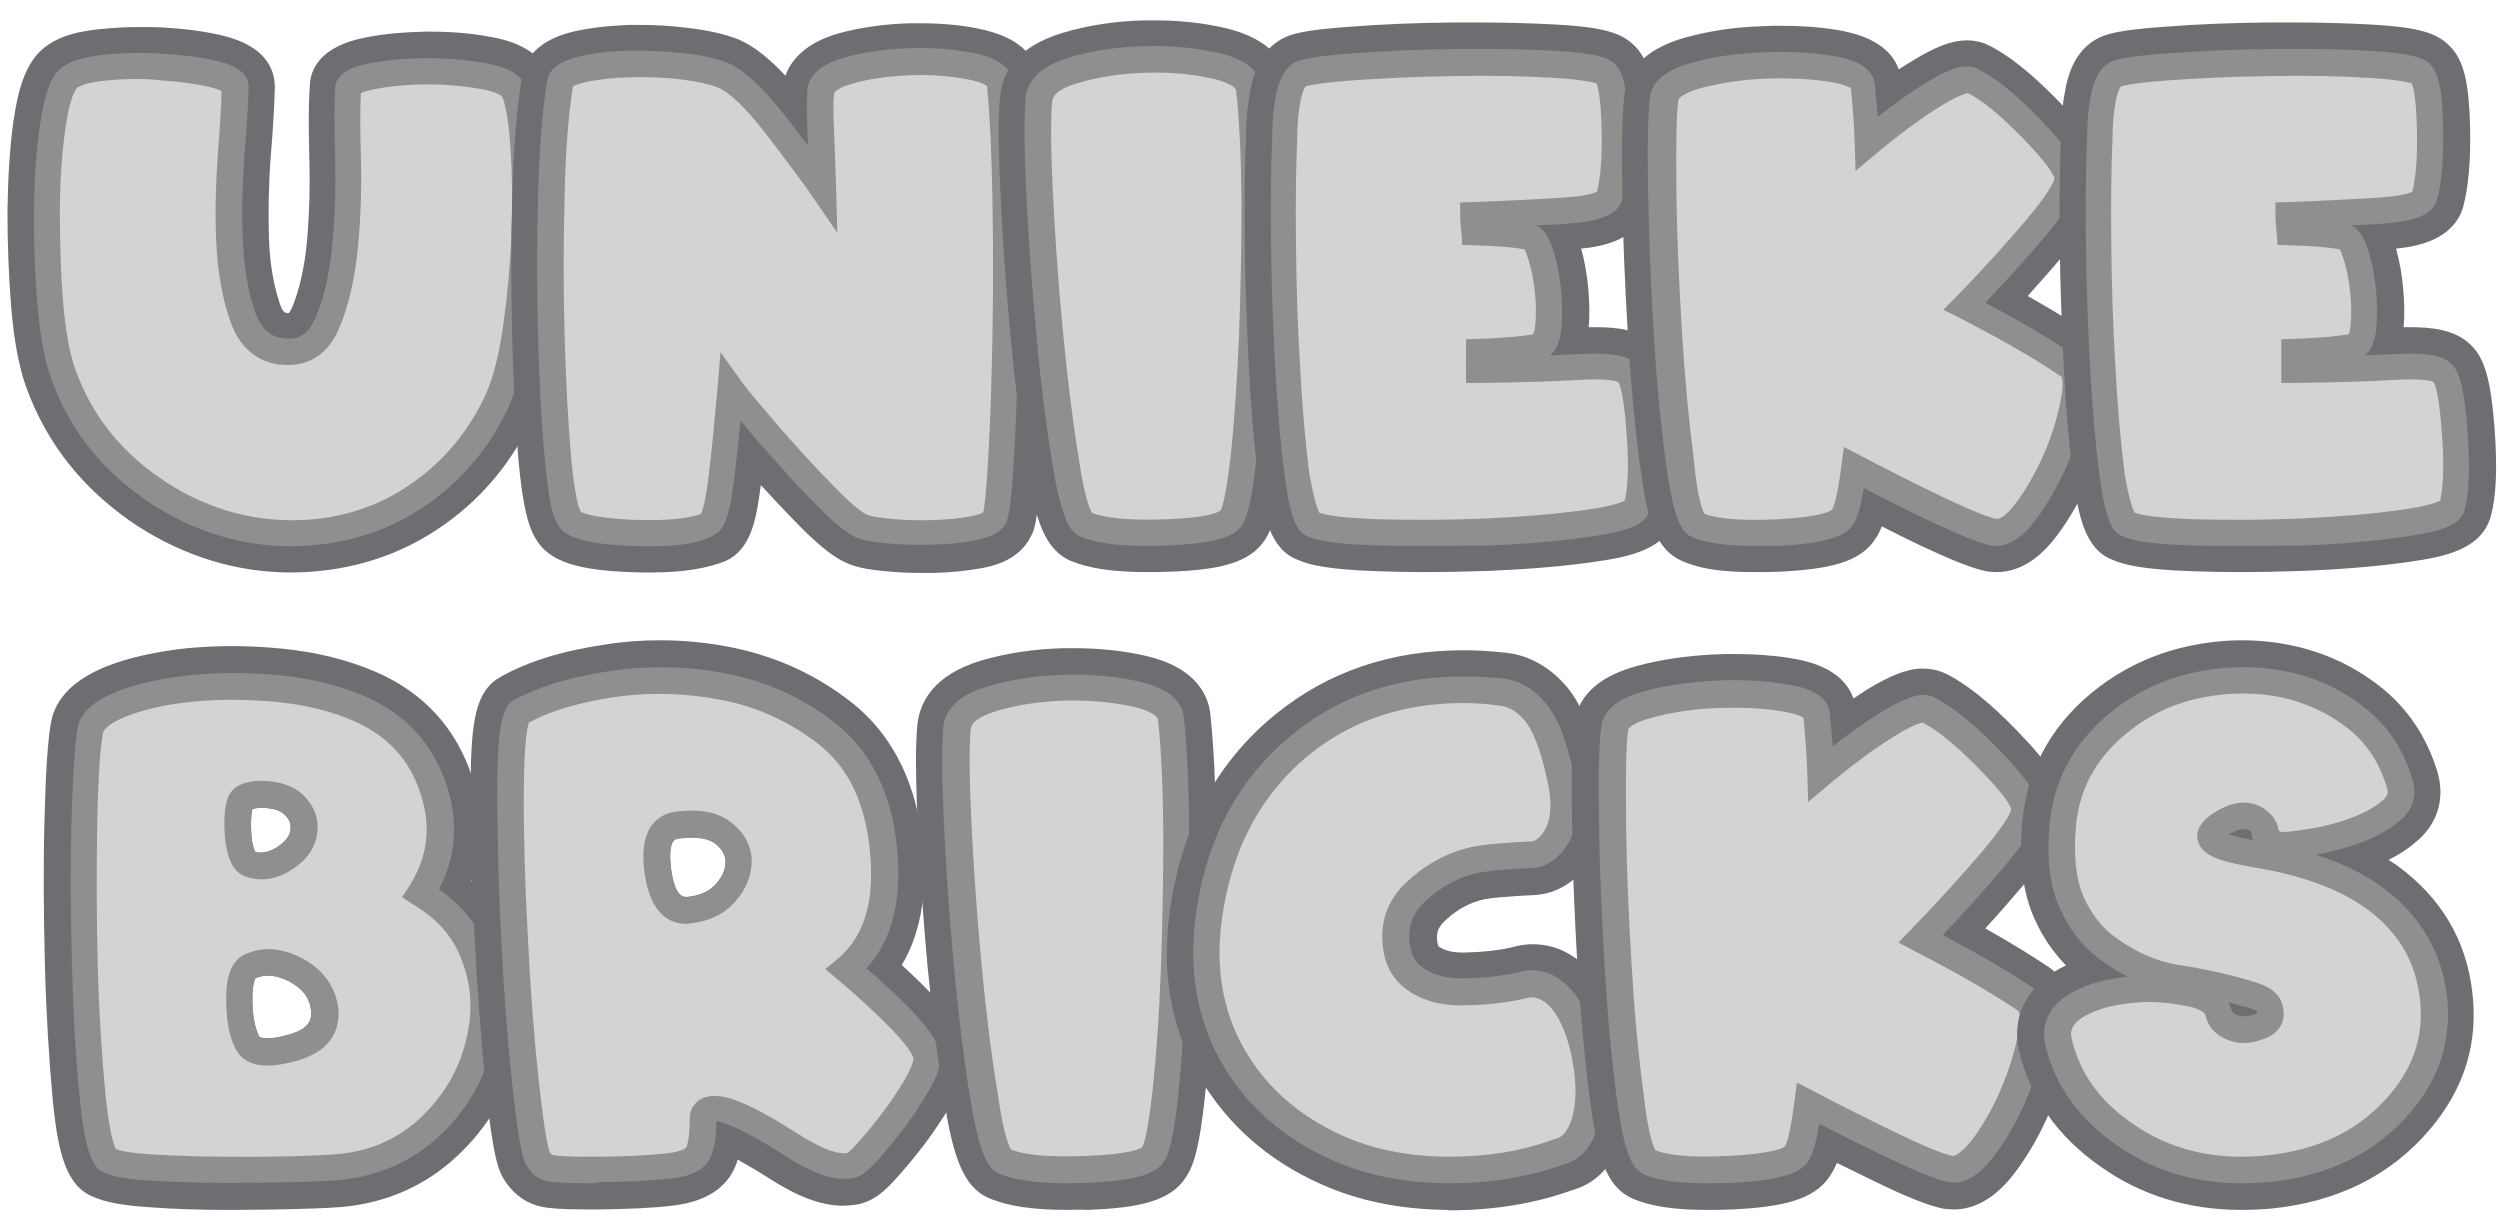
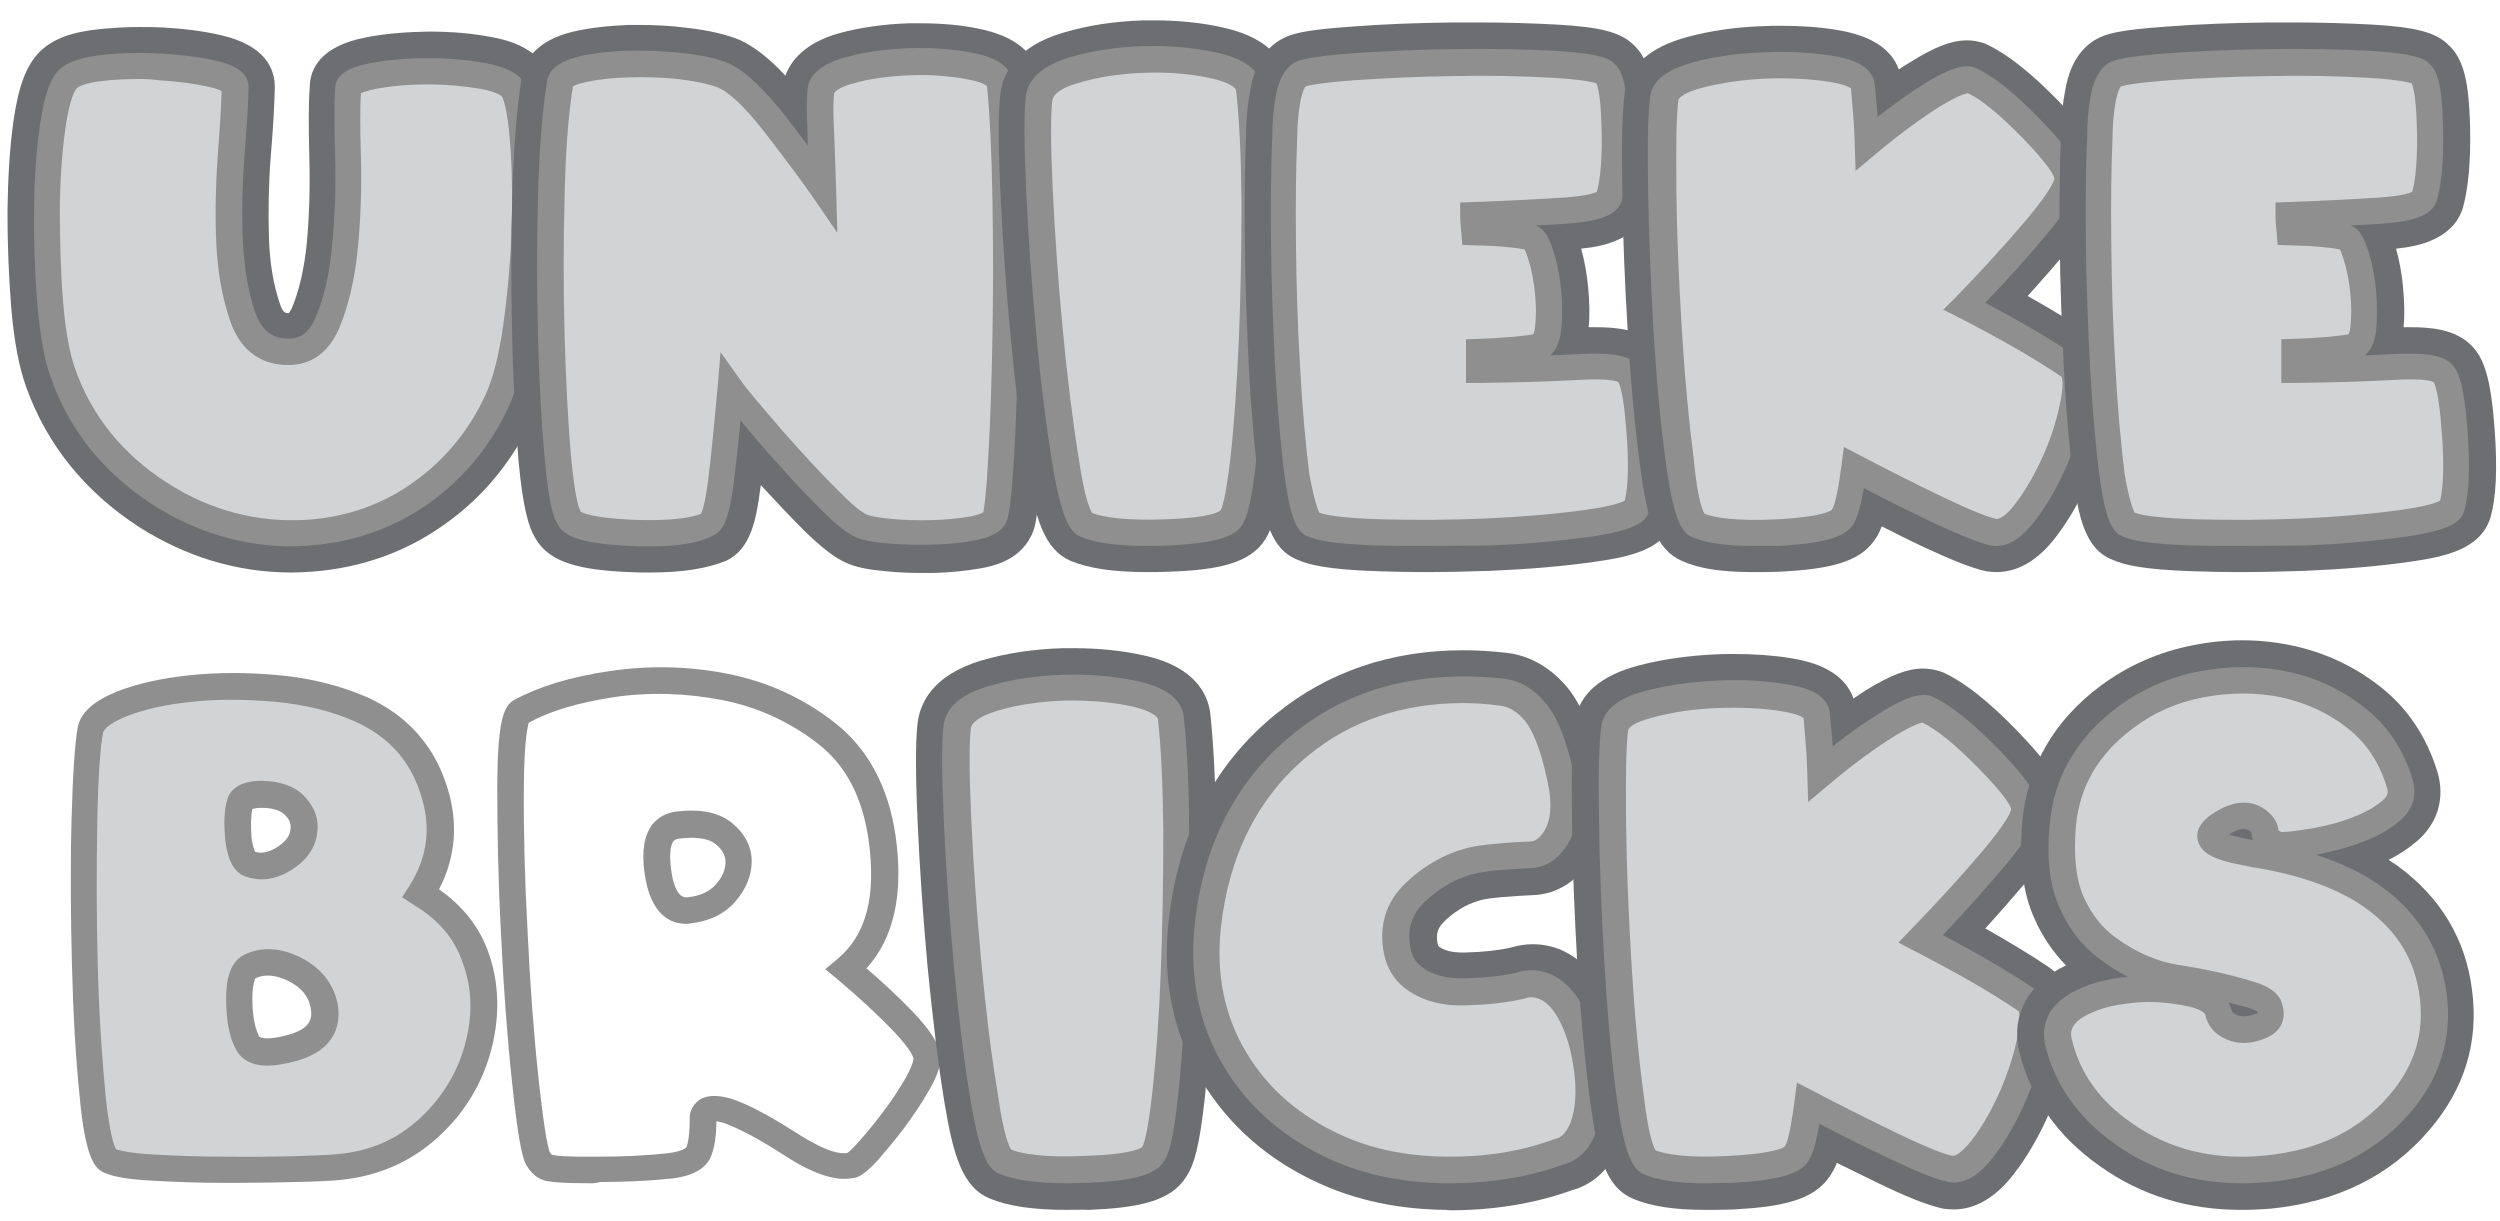
<svg xmlns="http://www.w3.org/2000/svg" version="1.1" id="Layer_1" x="0px" y="0px" viewBox="0 0 601.3 293.6" style="enable-background:new 0 0 601.3 293.6;" xml:space="preserve">
  <style type="text/css">
	.st0{fill:#6D6E71;}
	.st1{fill:#D1D3D4;}
	.st2{fill:#8F8F8F;}
</style>
  <g>
    <g>
      <path class="st0" d="M70.1,137.7c-13.1,0-25.5-3.8-36.9-11.1C20.4,118.2,11.3,107,6.3,93.1c-1.7-4.7-2.9-10.9-3.6-19.1    c-0.6-7.5-0.9-15.3-0.9-23c0.1-7.8,0.5-15.1,1.4-21.6c1.2-8.6,3.1-13.7,6.4-17c3.2-3.1,7.6-4.7,14.4-5.4c3.1-0.3,6.3-0.5,9.6-0.5    c1.8,0,3.6,0,5.5,0.1c5.2,0.3,10,0.9,14.2,1.9C63.9,11,66.1,16.6,66.1,21c-0.1,4.3-0.4,9.7-1,16.9c-0.5,6.5-0.6,13.1-0.4,19.6    c0.2,5.9,1.1,11.1,2.6,15.5c0.7,2.2,1.3,2.2,1.7,2.3c0.2,0,0.3,0,0.5,0c0.1-0.2,0.4-0.6,0.7-1.2c1.8-4.3,3-9.6,3.6-15.7    c0.6-6.7,0.8-13.6,0.6-20.4c-0.2-7.6-0.2-13.2,0.1-17C74.5,16.7,77,11.1,88,9c4.5-0.9,9.5-1.3,14.8-1.4l0.5,0    c5.2,0,10.2,0.4,14.8,1.3c2.8,0.5,11.3,2.1,14.4,9.5c1.5,3.8,2.4,9,2.9,16.6c0.4,6.7,0.5,14.1,0.2,22c-0.3,7.9-1,15.7-2.1,23.3    c-1.2,8.2-2.9,14.7-5.2,19.8c-4.8,10.5-11.9,19.3-21.2,25.9c-9.3,6.7-20.1,10.6-32.1,11.5C73.4,137.6,71.7,137.7,70.1,137.7z" />
      <path class="st1" d="M83.8,21.4c0-1.3,2-2.4,6-3.1c3.9-0.8,8.3-1.2,13.1-1.2s9.3,0.4,13.5,1.1c4.2,0.8,6.7,2.1,7.4,3.8    c1,2.6,1.8,7.1,2.2,13.6s0.5,13.5,0.2,21s-0.9,15-2,22.3c-1.1,7.3-2.5,13-4.5,17.3c-4.1,9.1-10.2,16.4-18.1,22.1s-17,9-27.3,9.7    c-12.9,0.9-24.9-2.3-36-9.5s-18.8-16.8-23.1-28.7c-1.4-3.9-2.4-9.5-3.1-16.8c-0.6-7.3-0.9-14.7-0.8-22.1s0.5-14.3,1.3-20.4    s2.1-10,3.7-11.6c1.4-1.3,4.3-2.2,8.6-2.7c4.4-0.4,8.9-0.5,13.6-0.3s8.9,0.8,12.5,1.7c3.7,0.9,5.5,2,5.5,3.3    c-0.1,3.8-0.4,9.2-1,16.1C55.1,44,55,50.9,55.3,57.7c0.3,6.9,1.3,12.9,3.1,18.2c1.8,5.2,5,8.1,9.6,8.6c5,0.6,8.6-1.7,10.8-6.9    c2.2-5.2,3.6-11.4,4.3-18.5s0.9-14.4,0.7-21.6S83.5,24.9,83.8,21.4z" />
      <path class="st2" d="M70.2,131.4c-11.9,0-23.2-3.4-33.6-10.1c-11.7-7.6-19.9-17.8-24.3-30.3C10.7,86.8,9.7,81,9,73.4    C8.4,66,8.1,58.5,8.2,51c0-7.6,0.5-14.6,1.4-20.8c1-7,2.4-11.3,4.6-13.4c2-1.9,5.3-3,10.5-3.6c4.5-0.5,9.3-0.6,14.1-0.3    c4.9,0.3,9.3,0.8,13.1,1.7c2.2,0.5,7.9,1.9,7.9,6.3c-0.1,4-0.4,9.4-1,16.4c-0.5,6.8-0.7,13.6-0.4,20.3c0.3,6.5,1.2,12.3,2.9,17.3    c1.8,5.3,4.9,6.3,7,6.5c3.7,0.4,5.9-1.1,7.6-5c2.1-4.9,3.4-10.8,4-17.6c0.7-7,0.9-14.1,0.7-21.2c-0.2-7.4-0.2-12.7,0-16.4    c0.2-4.4,6.2-5.6,8.5-6c4.1-0.8,8.7-1.2,13.7-1.2c5,0,9.7,0.4,14.1,1.2c5.4,1,8.6,2.9,9.7,5.7c1.2,3,2,7.7,2.4,14.6    c0.4,6.5,0.5,13.7,0.2,21.3c-0.3,7.7-1,15.3-2,22.6c-1.1,7.5-2.7,13.6-4.7,18.1c-4.3,9.5-10.8,17.4-19.1,23.4    c-8.4,6-18.1,9.5-28.9,10.3C73.1,131.3,71.6,131.4,70.2,131.4z M33.6,19c-2.9,0-5.6,0.1-8.3,0.4c-5.2,0.5-6.6,1.6-6.8,1.8    c-0.4,0.4-1.7,2.2-2.8,9.8c-0.8,6-1.3,12.7-1.3,20c0,7.3,0.2,14.7,0.8,21.9c0.6,7,1.6,12.3,2.9,15.9c4,11.3,11.4,20.4,21.9,27.2    c10.5,6.8,22,9.8,34.1,9c9.6-0.7,18.2-3.8,25.6-9.2c7.5-5.4,13.2-12.4,17.1-20.9c1.8-3.9,3.2-9.5,4.2-16.4c1-7.1,1.7-14.5,2-21.9    c0.3-7.4,0.2-14.4-0.2-20.7c-0.5-7.6-1.3-11-2-12.6c0,0,0,0,0,0c0,0-0.7-1.1-5.1-1.9c-4-0.7-8.3-1.1-12.9-1.1    c-4.6,0-8.8,0.4-12.5,1.1c-2,0.4-3,0.8-3.5,1c-0.2,3.4-0.2,8.4,0,15c0.2,7.3,0,14.7-0.7,22c-0.7,7.4-2.2,14-4.5,19.5    c-3.5,8.2-9.6,9.3-14.1,8.8c-4-0.4-9.5-2.6-12.2-10.7c-1.9-5.5-3-11.9-3.3-19c-0.3-7-0.1-14,0.4-21c0.5-6.3,0.8-11.4,0.9-15.1    c-0.4-0.2-1.3-0.6-3-1c-3.5-0.8-7.5-1.3-12-1.6C36.8,19.1,35.2,19,33.6,19z" />
    </g>
    <g>
      <path class="st0" d="M156.4,137.7c-1.6,0-3.4,0-5.2-0.1c-11.2-0.5-19-2.1-22.4-8.1c-1.7-2.8-3-7.2-4.1-18.8    C124,102,123.4,92,123.2,81c-0.3-11-0.3-22.4,0-33.7c0.3-11.6,1.1-21.2,2.3-28.7c0.5-3.7,3.1-8.8,12.4-11    c3.9-0.9,8.3-1.4,13.2-1.6c0.9,0,1.9,0,2.8,0c3.8,0,7.6,0.2,11.4,0.7c5.3,0.6,9.4,1.6,12.6,2.9c3.5,1.6,7.1,4.4,11,8.6    c1.3-3.6,4.7-7.9,12.9-10.2c5.1-1.4,10.8-2.2,16.8-2.4c1,0,1.9,0,2.9,0c4.9,0,9.6,0.4,13.9,1.3c8.8,1.8,13.7,5.8,14.6,12.1    c0.8,7.8,1.3,17.4,1.5,28.9c0.2,11.3,0.2,22.6,0,33.6c-0.2,11-0.5,20.9-1,29.3c-0.8,13-1.4,15.6-2.2,17.5l-0.2,0.4l-0.2,0.4    c-3,6-9.8,7.2-12.1,7.6c-3.4,0.6-7.2,1-11.2,1.1c-1,0-1.9,0-2.9,0c-2.9,0-5.7-0.1-8.5-0.4c-4.6-0.4-7.5-1-9.8-2.1    c-2.7-1.2-5.8-3.6-10-7.7c-3.3-3.3-6.7-6.9-10.2-10.7c-0.1-0.1-0.1-0.2-0.2-0.2c0,0.2-0.1,0.4-0.1,0.6c-1,7.7-2.3,14.8-8.3,17.6    C170.1,136.7,164.4,137.7,156.4,137.7z" />
      <path class="st1" d="M239.3,124.6c-0.6,1.2-2.4,2-5.3,2.6c-3,0.5-6.2,0.9-9.8,1c-3.6,0.1-7,0-10.3-0.3c-3.3-0.3-5.5-0.7-6.7-1.3    c-1.7-0.7-4.1-2.7-7.3-5.9c-3.2-3.2-6.5-6.6-9.8-10.3c-3.3-3.7-6.4-7.2-9.2-10.5c-2.8-3.3-4.5-5.5-5.2-6.5    c-0.7,8.8-1.5,16.3-2.3,22.5c-0.8,6.3-1.8,9.7-3,10.3c-3.6,1.7-9.9,2.3-18.8,1.9c-8.9-0.4-13.8-1.6-14.7-3.5    c-1.1-1.5-2-6.4-2.8-14.8c-0.8-8.4-1.3-18.1-1.5-29c-0.3-10.9-0.3-22,0-33.2c0.3-11.2,1-20.4,2.1-27.5c0.2-1.4,1.9-2.5,5.2-3.3    s7-1.2,11.3-1.3c4.3-0.1,8.5,0.1,12.8,0.6c4.3,0.5,7.6,1.2,9.9,2.2c3.4,1.5,7.6,5.6,12.7,12.2s8.8,11.6,11.1,15    c-0.1-5.3-0.3-9.9-0.5-14s-0.2-7,0-9c0.1-2.4,2.4-4.2,6.8-5.4s9.3-1.9,14.6-2.1c5.3-0.2,10.2,0.2,14.6,1.1c4.5,0.9,6.8,2.2,7,4.1    c0.7,7.2,1.2,16.5,1.4,27.7s0.2,22.4,0,33.3s-0.5,20.6-1,28.9C240.3,118.3,239.8,123.2,239.3,124.6z" />
      <path class="st2" d="M156.4,131.4c-1.5,0-3.2,0-4.9-0.1c-10.5-0.5-15.6-1.9-17.3-5.1c-1.1-1.6-2.2-4.9-3.2-16.2    c-0.8-8.4-1.3-18.3-1.6-29.2c-0.3-10.9-0.3-22.2,0-33.4c0.3-11.3,1-20.7,2.2-27.9c0.6-4.2,5.9-5.4,7.6-5.9    c3.5-0.8,7.5-1.3,11.9-1.4c4.4-0.1,8.9,0.1,13.3,0.6c4.7,0.5,8.2,1.3,10.8,2.4c4,1.8,8.5,6.1,14,13.1c1.9,2.5,3.6,4.7,5.1,6.7    c0-1.3-0.1-2.5-0.1-3.7c-0.2-4.3-0.2-7.3,0-9.4c0.1-3.7,3.2-6.5,9.1-8.1c4.6-1.3,9.8-2,15.3-2.2c5.5-0.2,10.7,0.2,15.3,1.1    c2.2,0.4,8.9,1.8,9.6,6.7c0.8,7.4,1.2,16.8,1.4,28.1c0.2,11.2,0.2,22.5,0,33.4c-0.2,10.9-0.5,20.7-1,29    c-0.7,11.5-1.3,14.3-1.8,15.5l-0.1,0.3c-1.4,2.8-5,3.8-7.6,4.3c-3.1,0.6-6.5,0.9-10.3,1c-3.7,0.1-7.2,0-10.6-0.3    c-3.7-0.3-6.2-0.8-7.7-1.5c-2-0.9-4.7-3-8.2-6.5c-3.2-3.2-6.6-6.7-9.9-10.5c-3.4-3.7-6.5-7.3-9.2-10.6c-0.1-0.2-0.3-0.3-0.4-0.5    c-0.5,5.6-1.1,10.5-1.6,14.9c-1.2,9.3-2.7,11.7-4.8,12.7C168.4,130.6,163.3,131.4,156.4,131.4z M139.6,123c0.4,0.3,2.5,1.5,12.1,2    c9.7,0.4,14.5-0.5,16.9-1.4c0.3-0.6,1-2.5,1.7-8c0.8-6.2,1.5-13.7,2.3-22.4l0.7-8.5l5,7c0.5,0.7,1.7,2.3,5.1,6.3    c2.7,3.2,5.8,6.8,9.1,10.4c3.3,3.7,6.6,7.1,9.7,10.2c3.8,3.8,5.6,4.9,6.4,5.2c0.4,0.2,1.7,0.6,5.7,1c3.1,0.3,6.5,0.4,9.9,0.3    c3.4-0.1,6.5-0.4,9.3-0.9c1.9-0.4,2.8-0.8,3-1c0.2-0.9,0.7-3.9,1.2-13.3c0.5-8.3,0.8-17.9,1-28.8c0.2-10.8,0.2-22,0-33.2    c-0.2-11-0.6-20.1-1.3-27.2c-0.3-0.2-1.3-1-4.6-1.6c-4.2-0.8-8.9-1.2-13.9-1c-5,0.2-9.7,0.8-13.8,2c-3.3,0.9-4.5,2-4.5,2.5    c-0.2,1.9-0.2,4.8,0,8.7c0.2,4.1,0.3,8.7,0.5,14l0.3,10.7l-6.1-8.9c-2.3-3.3-6-8.3-11-14.8c-5.9-7.7-9.5-10.3-11.5-11.2    c-2-0.8-5-1.5-9-2c-4.1-0.5-8.3-0.6-12.4-0.5c-4,0.1-7.6,0.5-10.7,1.2c-1.8,0.4-2.6,0.8-2.9,1c-1.1,6.9-1.8,15.9-2,26.7    c-0.3,11.1-0.3,22.2,0,33c0.3,10.8,0.8,20.5,1.5,28.8c1,10.9,2,13,2.2,13.3L139.6,123z M139.7,123l0.1,0.2    C139.7,123.1,139.7,123.1,139.7,123z M139.6,122.9L139.6,122.9L139.6,122.9z M137.9,20.5C137.9,20.5,137.9,20.5,137.9,20.5    C137.9,20.5,137.9,20.5,137.9,20.5z" />
    </g>
    <g>
      <path class="st0" d="M275.9,137.6c-8.2,0-14-0.9-18.4-2.7c-6.2-2.7-8.5-9.9-10.5-22.4c-1.6-9.6-2.9-20.4-4-32.3    c-1.1-11.8-1.9-23.3-2.4-34.3c-0.7-15.3-0.3-20.6,0-23.3c0.6-4.8,3.6-11.3,15-14.7c6-1.8,12.5-2.8,19.5-3c0.9,0,1.7,0,2.6,0    c6,0,11.6,0.6,16.8,1.8c11.7,2.7,14.9,8.9,15.4,13.6c0.8,7.4,1.3,16.9,1.4,28.3c0.1,11.2-0.1,22.3-0.6,33.2    c-0.4,10.9-1.1,20.7-2,29.2c-1.3,11.7-2.6,15.9-4.3,18.6c-3.6,5.9-11.5,7.5-23,7.9C279.3,137.6,277.5,137.6,275.9,137.6z" />
      <path class="st1" d="M296.2,124.6c-1,2-6.2,3.1-15.4,3.5c-9.2,0.4-15.8-0.3-19.6-1.9c-1.7-0.7-3.3-5.8-4.9-15.2    c-1.5-9.4-2.8-19.9-3.9-31.7s-1.9-23-2.4-33.8s-0.5-18.1-0.1-21.7c0.3-3,3.1-5.3,8.3-6.8s10.9-2.4,17-2.6s11.8,0.3,17,1.5    s7.9,3,8.2,5.5c0.8,7.1,1.2,16.2,1.3,27.2s-0.1,22-0.6,32.8c-0.4,10.8-1.1,20.3-2,28.6S297.2,123.1,296.2,124.6z" />
      <path class="st2" d="M275.9,131.3c-7.2,0-12.4-0.7-16-2.2c-2.6-1.1-4.6-4.4-6.8-17.6c-1.5-9.4-2.9-20.1-3.9-31.9    c-1.1-11.7-1.9-23.1-2.4-34c-0.5-11.1-0.5-18.4-0.1-22.3c0.5-4.3,4-7.5,10.5-9.5c5.4-1.6,11.4-2.5,17.9-2.7    c6.4-0.2,12.4,0.4,17.8,1.6c6.6,1.5,10.1,4.3,10.6,8.2c0.8,7.2,1.2,16.4,1.3,27.6c0.1,11.1-0.1,22.1-0.6,32.9    c-0.4,10.8-1.1,20.5-2,28.8c-1.2,11.2-2.4,14.4-3.4,16c-1.8,3.1-7.1,4.5-18,5C279.1,131.3,277.4,131.3,275.9,131.3z M262.7,123.4    c2.4,0.9,7.5,1.9,17.9,1.5c10.8-0.4,12.7-1.9,12.9-2.1l0.1-0.1l0,0c0.2-0.3,1.2-2.4,2.4-13.1c0.9-8.2,1.5-17.7,2-28.4    c0.4-10.7,0.6-21.6,0.6-32.6c-0.1-10.9-0.5-20-1.3-26.9c-0.1-0.5-1.3-1.8-5.7-2.8c-4.9-1.1-10.3-1.6-16.2-1.4    c-5.9,0.2-11.3,1-16.2,2.5c-2.2,0.6-5.8,2-6.1,4.2c-0.4,3.5-0.4,10.6,0.1,21.2c0.5,10.7,1.3,22.1,2.4,33.7    c1.1,11.6,2.4,22.2,3.9,31.4C260.9,120.2,262.3,122.8,262.7,123.4z M293.6,122.7L293.6,122.7L293.6,122.7z" />
    </g>
    <g>
      <path class="st0" d="M342,137.6c-3.5,0-7-0.1-10.4-0.2c-12.5-0.4-16.9-1.6-19.6-2.8c-6.6-2.6-8.1-10.7-9.3-19.4    c-1-7.6-1.8-16.5-2.3-26.5c-0.5-10-0.9-20.3-1-30.6c-0.1-10.3,0-18.8,0.3-25.4c0-4.1,0.4-7.9,1.1-11.4c0.4-2.1,1.7-8.5,7.1-11.7    c2.5-1.5,5.8-2.4,17.2-3.2c7.6-0.6,15.9-0.9,24.6-1c2,0,4,0,5.9,0c6.6,0,12.9,0.2,18.7,0.5c10.5,0.6,15.3,1.8,18.4,4.7    c4.2,3.7,5.1,10,5.4,19.6c0.2,8.5-0.4,14.9-1.7,19.7c-2.3,7.6-10.7,9.4-16.1,9.9c0.8,2.9,1.4,6.1,1.7,9.5c0.3,3.3,0.4,6.5,0.1,9.4    c0.5,0,1.1,0,1.6,0c5,0,10.6,0.5,14.4,4.1c3.5,3.2,5,8.5,5.9,20.3c0.7,9.7,0.4,16.5-1,21.4c-2.4,7.6-10.8,9.4-19.3,10.6    c-7.5,1.1-16,1.8-25.3,2.2C352.7,137.5,347.2,137.6,342,137.6z" />
      <path class="st1" d="M355.9,89c8.6-0.1,16.4-0.3,23.3-0.7s11,0.1,12.2,1.4c1.3,1.1,2.3,5.8,2.9,14.1c0.6,8.3,0.4,14.3-0.7,18.1    c-0.5,1.6-4.4,2.9-11.6,3.9c-7.2,1-15.3,1.7-24.4,2.1c-9,0.4-17.6,0.4-25.9,0.2c-8.3-0.2-13.7-0.9-16.2-2    c-1.5-0.6-2.7-4.6-3.7-11.9c-1-7.4-1.7-16-2.3-25.8c-0.5-9.9-0.9-19.9-1-30.2s0-18.6,0.3-25.1c0-3.5,0.3-6.8,0.9-9.7    c0.6-2.9,1.5-4.8,2.7-5.5c1.2-0.7,5.6-1.4,13-1.9c7.4-0.5,15.4-0.9,24.1-1c8.6-0.1,16.6,0,23.9,0.4c7.3,0.4,11.5,1.2,12.6,2.3    c1.3,1.1,2.1,5.4,2.3,12.8c0.2,7.5-0.3,13.1-1.4,16.9c-0.5,1.8-4,2.9-10.4,3.3c-6.4,0.4-13.8,0.8-22.3,1.1c0,0.6,0,1.3,0.1,2.1    c0,0.8,0.1,1.5,0.1,2.1c5.6,0.1,10.1,0.5,13.6,1.3c0.8,0.2,1.7,1.7,2.5,4.4c0.8,2.7,1.4,5.6,1.7,8.8c0.3,3.2,0.3,6.1,0,8.8    c-0.3,2.7-1.2,4.2-2.6,4.4c-1,0.3-2.8,0.6-5.4,0.8c-2.6,0.2-5.4,0.4-8.6,0.5c0,0.6,0,1.4,0,2.2C355.9,87.7,355.9,88.4,355.9,89z" />
      <path class="st2" d="M342,131.3c-3.5,0-6.9,0-10.2-0.1c-11.7-0.3-15.5-1.4-17.3-2.2c-2.3-0.9-4.1-3.7-5.5-14.4    c-1-7.4-1.7-16.2-2.3-26.1c-0.5-9.9-0.9-20.1-1-30.3c-0.1-10.3,0-18.8,0.3-25.2c0-3.6,0.3-7.1,0.9-10.2c0.8-3.9,2.2-6.3,4.2-7.6    c1.3-0.8,3.9-1.6,14.4-2.4c7.5-0.5,15.6-0.9,24.2-1c8.7-0.1,16.8,0,24.1,0.4c9.9,0.6,13,1.6,14.5,3.1c1.8,1.6,3.1,4.8,3.3,15.1    c0.2,7.8-0.3,13.7-1.5,17.8c-1,3.4-5,5-13.2,5.6c-2.3,0.2-4.9,0.3-7.5,0.4c2.4,1,3.5,3.8,4.3,6.4c0.9,2.9,1.5,6,1.8,9.4    c0.3,3.4,0.3,6.6,0,9.5c-0.4,3.2-1.5,5-2.7,6c2.1-0.1,4.2-0.2,6.2-0.3c8.2-0.5,12.5,0.2,14.6,2.3c1.7,1.6,3.1,5,3.9,16.2    c0.6,8.8,0.4,15-0.8,19.2c-1,3.2-4.8,4.8-14.2,6.2c-7.3,1-15.6,1.8-24.7,2.1C352.5,131.2,347.2,131.3,342,131.3z M317.3,123.3    c1.6,0.6,5.4,1.3,14.6,1.6c8.2,0.2,16.8,0.2,25.7-0.2c8.9-0.4,16.9-1.1,24-2.1c6.4-0.9,8.5-1.8,9.2-2.2c0.8-3.4,1-8.9,0.4-16.4    c-0.7-10-1.8-11.9-2-12.1c-0.1-0.1-1.8-1-9.9-0.5c-7,0.4-14.8,0.6-23.5,0.7l-3.2,0V81.6l3.1-0.1c3.1-0.1,5.9-0.3,8.4-0.5    c3-0.3,4.2-0.5,4.7-0.6c0.1-0.3,0.3-0.8,0.4-1.7c0.3-2.5,0.3-5.2,0-8.1c-0.3-3-0.8-5.7-1.6-8.2c-0.4-1.3-0.7-2-0.9-2.4    c-3-0.6-7.2-0.9-12.2-1l-2.8-0.1l-0.2-2.8c-0.1-0.6-0.1-1.3-0.2-2.1c-0.1-0.9-0.1-1.6-0.1-2.3v-3l3-0.1c8.4-0.3,15.9-0.7,22.2-1.1    c5.4-0.4,7.2-1.1,7.7-1.4c0.9-3.4,1.3-8.7,1.1-15.5c-0.2-8.7-1.2-10.5-1.3-10.6c0.1,0.1-1.8-0.8-10.6-1.3    c-7.2-0.4-15.2-0.6-23.7-0.4c-8.5,0.1-16.5,0.5-23.9,1c-9.4,0.7-11.4,1.4-11.7,1.5v0c0,0-0.6,0.6-1.2,3.4    c-0.5,2.7-0.8,5.8-0.8,9.1c-0.3,6.5-0.4,14.9-0.3,25c0.1,10.2,0.4,20.3,1,30c0.5,9.7,1.3,18.3,2.2,25.6    C316.1,120.5,317,122.7,317.3,123.3z M317.5,123.5C317.5,123.5,317.5,123.5,317.5,123.5L317.5,123.5z M316.9,123.1    C316.9,123.1,316.9,123.1,316.9,123.1C316.9,123.1,316.9,123.1,316.9,123.1z" />
    </g>
    <g>
      <path class="st0" d="M421.7,137.6c-7.6,0-13-0.8-17.2-2.7c-6.3-2.8-8.3-9.8-10-22.7c-1.3-9.6-2.3-20.5-3-32.4    c-0.7-11.8-1.2-23.4-1.3-34.4c-0.2-11.6,0-19,0.6-23.2l0.1-0.3c1.1-6.3,6.1-10.6,14.9-13c5.6-1.5,11.7-2.4,18.1-2.6    c1.5-0.1,3-0.1,4.5-0.1c4.7,0,9.3,0.3,13.4,1c8.1,1.3,13.1,4.5,14.9,9.5c1-0.7,2-1.3,3-1.9c5.8-3.6,9.8-5.1,13.4-5.1    c1.5,0,3,0.3,4.4,0.8l0.4,0.2c4.9,2.3,10.6,6.8,17.3,13.7c8.3,8.5,11.3,13.5,11.2,18.5c0.1,4.7-2.6,9.6-9.5,17.8    c-2.8,3.3-5.9,6.8-9.2,10.5c5.9,3.3,10.9,6.4,15.1,9.2c5,3.6,6.6,9.5,5.1,17.9c-0.9,5.2-2.6,10.5-4.9,16    c-2.4,5.5-5.2,10.5-8.4,14.7c-4.3,5.7-9.2,8.6-14.4,8.6c-0.8,0-1.7-0.1-2.5-0.2c-3.6-0.8-8.3-2.7-15.6-6.1c-3.1-1.5-6.2-3-9.5-4.7    c-0.5,1.3-1,2.3-1.6,3.1c-3.7,5.7-11.5,7.2-22.8,7.8C425.9,137.6,423.7,137.6,421.7,137.6z" />
      <path class="st1" d="M497,42.9c0.1,1.9-2.3,5.8-7.2,11.7s-10.7,12.2-17.3,19c10.5,5.4,18.8,10.3,25.1,14.5c1.6,1.1,2,3.9,1.1,8.4    c-0.8,4.5-2.3,9.1-4.3,13.9c-2.1,4.8-4.5,9.1-7.3,12.7c-2.8,3.6-5.3,5.2-7.6,4.8c-2.5-0.5-6.9-2.3-13.3-5.4    c-6.3-3.1-13.1-6.4-20.2-10.2c-0.9,6.6-1.8,10.6-2.8,11.9c-1.1,2-6.3,3.2-15.5,3.7c-9.2,0.5-15.6-0.1-19.4-1.7    c-1.7-0.7-3.1-5.8-4.4-15.2s-2.2-20-3-31.8c-0.7-11.8-1.1-23.1-1.3-33.9s0-18.2,0.5-21.8c0.4-2.3,3.1-4.1,8-5.4    c4.9-1.3,10.3-2.1,16.1-2.3c5.8-0.2,11.1,0,16,0.8c4.8,0.8,7.4,2.1,7.6,4c0.2,2.1,0.4,4.2,0.6,6.5c0.2,2.2,0.3,4.7,0.4,7.5    c5.8-4.8,11-8.7,15.8-11.7c4.7-3,7.9-4.1,9.3-3.5c3.8,1.8,8.7,5.7,14.5,11.7C494.3,37,497.2,41,497,42.9z" />
      <path class="st2" d="M421.7,131.3c-6.6,0-11.4-0.7-14.7-2.1c-2.6-1.1-4.5-4.5-6.3-17.7c-1.3-9.5-2.3-20.2-3-32    c-0.7-11.8-1.1-23.2-1.3-34.1c-0.2-11.1,0-18.4,0.5-22.3c0.9-5.6,8-7.4,10.3-8.1c5.1-1.4,10.8-2.2,16.8-2.4c6-0.3,11.6,0,16.6,0.8    c2.6,0.4,9.6,1.6,10.3,6.7c0.2,2.2,0.4,4.4,0.6,6.6c0,0.4,0.1,0.9,0.1,1.4c4-3.1,7.8-5.8,11.3-8c6-3.7,9.6-4.8,12.2-3.8    c4.4,2,9.4,6,15.6,12.4c8.2,8.5,9.5,11.8,9.4,14.1c0.1,2.2-1,5.4-8,13.8c-4.2,5-9.1,10.5-14.6,16.2c8.8,4.7,16.1,9,21.7,12.8    c4,2.9,2.9,9.4,2.5,11.6c-0.9,4.7-2.4,9.6-4.5,14.6c-2.2,5-4.7,9.5-7.7,13.4c-3.5,4.6-7.1,6.7-10.7,6c-2.8-0.6-7.4-2.5-14.1-5.6    c-5.2-2.5-10.7-5.2-16.4-8.2c-1,5.7-1.9,7.7-2.6,8.8c-1.9,3-7.1,4.5-17.9,5.1C425.7,131.3,423.6,131.3,421.7,131.3z M410,123.6    c2.4,0.9,7.4,1.8,17.6,1.3c11-0.6,12.8-2.1,13-2.3c0.3-0.4,1.2-2.1,2.3-10.6l0.6-4.5l4,2.1c7.1,3.7,13.8,7.1,20.1,10.1    c7.6,3.6,11,4.8,12.6,5.1c0.7,0.1,2.3-0.7,4.5-3.6c2.6-3.4,4.9-7.5,6.9-12c2-4.6,3.3-9,4.1-13.3c0.8-4.3,0.1-5.3,0.1-5.3    c-6-4.1-14.3-8.9-24.6-14.2l-3.8-1.9l3-3c6.5-6.7,12.3-13.1,17.2-18.9c6.1-7.3,6.5-9.4,6.5-9.6l0-0.2l0,0    c-0.1-0.5-1.1-2.9-7.6-9.6c-5.4-5.5-9.8-9.2-13.2-10.8c-0.5,0.1-2.2,0.5-6.7,3.2c-4.6,2.9-9.8,6.7-15.4,11.4l-4.9,4.1l-0.2-6.4    c-0.1-2.7-0.2-5.2-0.4-7.4c-0.2-2.1-0.3-4.1-0.5-6c-0.3-0.3-1.5-1-5-1.6c-4.6-0.7-9.8-1-15.3-0.8c-5.5,0.2-10.7,1-15.5,2.2    c-4.5,1.2-5.6,2.5-5.7,2.9c-0.5,3.4-0.6,10.6-0.5,21.3c0.1,10.8,0.6,22.1,1.3,33.8c0.7,11.6,1.7,22.2,2.9,31.5    C408.3,120.3,409.6,123,410,123.6z M493.9,42.8L493.9,42.8C493.9,42.8,493.9,42.8,493.9,42.8z" />
    </g>
    <g>
      <path class="st0" d="M538,137.6c-3.5,0-7-0.1-10.4-0.2c-12.5-0.4-16.9-1.6-19.6-2.8c-6.6-2.6-8.1-10.7-9.3-19.4    c-1-7.6-1.8-16.5-2.3-26.5c-0.5-10-0.9-20.3-1-30.6c-0.1-10.3,0-18.8,0.3-25.4c0-4.1,0.4-7.9,1.1-11.4c0.4-2.1,1.7-8.5,7.1-11.7    c2.5-1.5,5.8-2.4,17.2-3.2c7.6-0.6,15.9-0.9,24.6-1c2,0,4,0,5.9,0c6.6,0,12.9,0.2,18.7,0.5c10.5,0.6,15.3,1.8,18.4,4.7    c4.2,3.7,5.1,10,5.4,19.6c0.2,8.5-0.4,14.9-1.7,19.7c-2.3,7.6-10.7,9.4-16.1,9.9c0.8,2.9,1.4,6.1,1.7,9.5c0.3,3.3,0.4,6.5,0.1,9.4    c0.5,0,1.1,0,1.6,0c5,0,10.6,0.5,14.4,4.1c3.5,3.2,5,8.5,5.9,20.3c0.7,9.7,0.4,16.5-1,21.4c-2.4,7.6-10.8,9.4-19.3,10.6    c-7.5,1.1-16,1.8-25.3,2.2C548.7,137.5,543.3,137.6,538,137.6z" />
      <path class="st1" d="M552,89c8.6-0.1,16.4-0.3,23.3-0.7c6.9-0.4,11,0.1,12.2,1.4c1.3,1.1,2.3,5.8,2.9,14.1s0.4,14.3-0.7,18.1    c-0.5,1.6-4.4,2.9-11.6,3.9c-7.2,1-15.3,1.7-24.4,2.1c-9,0.4-17.6,0.4-25.9,0.2c-8.3-0.2-13.7-0.9-16.2-2    c-1.5-0.6-2.7-4.6-3.7-11.9c-1-7.4-1.7-16-2.3-25.8c-0.5-9.9-0.9-19.9-1-30.2c-0.1-10.3,0-18.6,0.3-25.1c0-3.5,0.3-6.8,0.9-9.7    c0.6-2.9,1.5-4.8,2.7-5.5c1.2-0.7,5.6-1.4,13-1.9c7.4-0.5,15.4-0.9,24.1-1c8.6-0.1,16.6,0,23.9,0.4c7.3,0.4,11.5,1.2,12.6,2.3    c1.3,1.1,2.1,5.4,2.3,12.8s-0.3,13.1-1.4,16.9c-0.5,1.8-4,2.9-10.4,3.3c-6.4,0.4-13.8,0.8-22.3,1.1c0,0.6,0,1.3,0.1,2.1    c0,0.8,0.1,1.5,0.1,2.1c5.6,0.1,10.1,0.5,13.6,1.3c0.8,0.2,1.7,1.7,2.5,4.4c0.8,2.7,1.4,5.6,1.7,8.8s0.3,6.1,0,8.8    c-0.3,2.7-1.2,4.2-2.6,4.4c-1,0.3-2.8,0.6-5.4,0.8c-2.6,0.2-5.4,0.4-8.6,0.5c0,0.6,0,1.4,0,2.2C552,87.7,552,88.4,552,89z" />
      <path class="st2" d="M538,131.3c-3.5,0-6.9,0-10.2-0.1c-11.7-0.3-15.5-1.4-17.3-2.2c-2.3-0.9-4.1-3.7-5.5-14.4    c-1-7.4-1.7-16.2-2.3-26.1c-0.5-9.9-0.9-20.1-1-30.3c-0.1-10.3,0-18.8,0.3-25.2c0-3.6,0.3-7.1,0.9-10.2c0.8-3.9,2.2-6.3,4.2-7.6    c1.3-0.8,3.9-1.6,14.4-2.4c7.5-0.5,15.6-0.9,24.2-1c8.6-0.1,16.8,0,24.1,0.4c9.9,0.6,13,1.6,14.5,3.1c1.8,1.6,3.1,4.8,3.3,15.1    c0.2,7.8-0.3,13.7-1.5,17.8c-1,3.4-5,5-13.2,5.6c-2.3,0.2-4.9,0.3-7.5,0.4c2.4,1,3.5,3.8,4.3,6.4c0.9,2.9,1.5,6,1.8,9.4    c0.3,3.4,0.3,6.6,0,9.5c-0.4,3.2-1.5,5-2.7,6c2.1-0.1,4.2-0.2,6.2-0.3c8.2-0.5,12.5,0.2,14.6,2.3c1.7,1.6,3.1,5,3.9,16.2    c0.6,8.8,0.4,15-0.8,19.2c-1,3.2-4.8,4.8-14.2,6.2c-7.3,1-15.6,1.8-24.7,2.1C548.6,131.2,543.2,131.3,538,131.3z M513.4,123.3    c1.6,0.6,5.4,1.3,14.6,1.6c8.2,0.2,16.8,0.2,25.7-0.2c8.9-0.4,16.9-1.1,24-2.1c6.4-0.9,8.5-1.8,9.2-2.2c0.8-3.4,1-8.9,0.4-16.4    c-0.7-10-1.8-11.9-2-12.1c-0.1-0.1-1.8-1-9.9-0.5c-7,0.4-14.8,0.6-23.5,0.7l-3.2,0V81.6l3.1-0.1c3.1-0.1,5.9-0.3,8.4-0.5    c3-0.3,4.2-0.5,4.7-0.6c0.1-0.3,0.3-0.8,0.4-1.7c0.3-2.5,0.3-5.2,0-8.1c-0.3-3-0.8-5.7-1.6-8.2c-0.4-1.3-0.7-2-0.9-2.4    c-3-0.6-7.2-0.9-12.2-1l-2.8-0.1l-0.2-2.8c-0.1-0.6-0.1-1.3-0.2-2.1c-0.1-0.9-0.1-1.6-0.1-2.3v-3l3-0.1c8.4-0.3,15.9-0.7,22.2-1.1    c5.4-0.4,7.2-1.1,7.7-1.4c0.9-3.4,1.3-8.7,1.1-15.5c-0.2-8.7-1.2-10.5-1.3-10.6c0,0.1-1.8-0.8-10.6-1.3    c-7.2-0.4-15.2-0.6-23.7-0.4c-8.5,0.1-16.5,0.5-23.9,1c-9.4,0.7-11.4,1.4-11.7,1.5v0c0,0-0.6,0.6-1.2,3.4    c-0.5,2.7-0.8,5.8-0.8,9.1c-0.3,6.5-0.4,14.9-0.3,25c0.1,10.2,0.4,20.3,1,30c0.5,9.7,1.3,18.3,2.2,25.6    C512.1,120.5,513.1,122.7,513.4,123.3z M513.5,123.5C513.5,123.5,513.5,123.5,513.5,123.5L513.5,123.5z M513,123.1    C513,123.1,513,123.1,513,123.1C513,123.1,513,123.1,513,123.1z" />
    </g>
  </g>
  <g>
    <g>
-       <path class="st0" d="M123.7,227.6c-2-6.1-5.5-11.3-10.3-15.7c2.9-8,2.9-16.6,0.1-25.2c-3.8-11.5-11.5-20-22.9-25    c-6.9-3-14.6-4.9-22.9-5.7c-4-0.4-8-0.6-11.8-0.6c-3.7,0-7.4,0.2-10.9,0.5c-7.3,0.8-13.8,2.2-19.2,4.3    c-7.8,3.1-12.4,7.6-13.5,13.4c-0.8,4.3-1.3,11.8-1.6,23.6c-0.3,11.1-0.2,22.8,0.1,34.7c0.3,12,1,23,1.9,32.8    c1.3,13,3.3,20.6,9.8,23.2c3,1.3,7.3,2.1,14,2.5C42,290.8,47.9,291,54,291l3,0c5,0,9.7-0.1,14.1-0.2c7.4-0.2,10-0.4,11.2-0.5    c10.7-1,20-5.1,27.6-12.2c7.4-6.9,12.4-15.3,14.7-25C126.7,244.3,126.4,235.7,123.7,227.6z M60.7,194.6c0.3-0.1,0.9-0.3,2.2-0.3    c2.6,0,4.5,0.6,5.5,1.6c1.4,1.3,1.5,2.3,1.5,3c0,1.2-0.3,2.9-3,4.7c-2.6,1.7-4.3,1.6-5.5,1.3c-0.2-0.3-0.6-1.2-0.9-3.4    C60.3,198.6,60.3,196.3,60.7,194.6z M69.3,248.9c-4.7,1.3-6.8,0.9-7.1,0.2l0-0.1c-1-2.1-1.5-5.1-1.5-8.9c0-3.9,0.8-4.8,0.7-4.8h0    c2.4-1.1,5-0.8,8.1,0.7c3,1.6,4.7,3.6,5.2,6.3C75.2,244.9,74.8,247.4,69.3,248.9z" />
      <path class="st1" d="M81.4,280.8c-1.8,0.2-5.3,0.4-10.6,0.5s-10.8,0.2-16.8,0.2s-11.6-0.2-16.9-0.5c-5.3-0.3-8.9-0.9-10.7-1.7    c-1.8-0.7-3.1-5.8-4.1-15.3c-1-9.5-1.6-20.2-1.9-32c-0.3-11.8-0.3-23.3-0.1-34.3s0.7-18.3,1.4-22.1c0.5-2.4,3-4.4,7.6-6.2    c4.6-1.8,10.1-3,16.6-3.7c6.5-0.7,13.4-0.7,20.8,0s14,2.4,20,5c8.8,3.9,14.6,10.3,17.6,19.2c3,8.9,1.9,17.3-3.1,25.1l0.2,0.2    c6.6,4,11,9.2,13.1,15.6c2.1,6.4,2.3,13.2,0.6,20.3c-1.9,7.8-5.8,14.5-11.9,20.2C97.3,276.8,90,280,81.4,280.8z M57.7,193.5    c-0.6,2.1-0.7,4.9-0.3,8.5c0.4,3.5,1.4,5.5,2.8,6c2.8,0.9,5.6,0.4,8.5-1.6c2.9-2,4.4-4.4,4.4-7.4c0-2-0.8-3.7-2.5-5.3    c-1.7-1.6-4.2-2.4-7.7-2.5C59.9,191.1,58.1,191.9,57.7,193.5z M59.3,250.5c1.2,2.7,4.8,3.2,10.9,1.5s8.6-5.1,7.7-10.2    c-0.7-3.7-3-6.6-6.9-8.6s-7.6-2.3-10.9-0.8c-1.7,0.8-2.6,3.4-2.6,7.7C57.5,244.5,58.1,247.9,59.3,250.5z" />
      <g>
        <path class="st2" d="M59.3,210.9c1.2,0.4,2.4,0.6,3.7,0.6c2.5,0,5.1-0.9,7.6-2.6c4.8-3.2,5.8-7.2,5.8-10c0-2.9-1.2-5.4-3.5-7.7     c-2.3-2.2-5.6-3.3-9.9-3.4c-5.9,0-7.8,2.5-8.4,4.7c-0.7,2.5-0.8,5.7-0.4,9.7C54.5,204.1,55.1,209.7,59.3,210.9z M60.7,194.6     c0.3-0.1,0.9-0.3,2.2-0.3c2.6,0,4.5,0.6,5.5,1.6c1.4,1.3,1.5,2.3,1.5,3c0,1.2-0.3,2.9-3,4.7c-2.6,1.7-4.3,1.6-5.5,1.3     c-0.2-0.3-0.6-1.2-0.9-3.4C60.3,198.6,60.3,196.3,60.7,194.6z" />
        <path class="st2" d="M72.5,230.4c-4.9-2.5-9.5-2.8-13.7-0.8c-4.4,2.1-4.4,8.5-4.4,10.6c0,4.8,0.6,8.7,2.1,11.7     c1.3,2.9,3.9,4.4,7.9,4.4c1.9,0,4.2-0.4,6.8-1.1c10.4-2.9,10.7-9.9,10-13.8C80.2,236.6,77.3,232.9,72.5,230.4z M69.3,248.9     c-4.7,1.3-6.8,0.9-7.1,0.2l0-0.1c-1-2.1-1.5-5.1-1.5-8.9c0-3.9,0.8-4.8,0.7-4.8h0c2.4-1.1,5-0.8,8.1,0.7c3,1.6,4.7,3.6,5.2,6.3     C75.2,244.9,74.8,247.4,69.3,248.9z" />
        <path class="st2" d="M117.7,229.7c-2.1-6.3-6.1-11.6-12.1-15.8c4.1-7.9,4.7-16.3,1.8-25.1c-3.2-9.8-9.7-16.9-19.3-21.2     c-6.3-2.7-13.4-4.5-21-5.2c-7.5-0.7-14.7-0.7-21.4,0c-6.8,0.7-12.6,2-17.5,3.9c-5.7,2.3-8.8,5.1-9.5,8.6     c-0.7,3.9-1.2,11.3-1.5,22.6c-0.3,11-0.2,22.6,0.1,34.4c0.3,11.9,0.9,22.7,1.9,32.3c1.3,13.5,3.3,16.9,6,17.9     c2.2,1,6,1.6,11.8,1.9c5.3,0.3,11.1,0.5,17.1,0.5c1,0,2,0,2.9,0c4.9,0,9.6-0.1,14-0.2c5.4-0.1,8.9-0.3,10.8-0.5     c9.2-0.9,17.2-4.4,23.8-10.5c6.5-6,10.8-13.4,12.8-21.8C120.2,244,120,236.6,117.7,229.7z M112.1,250.2     c-1.7,7.1-5.4,13.4-10.9,18.6c-5.6,5.2-12.1,8.1-20.1,8.8l-0.1,0c-1.7,0.2-5.2,0.3-10.3,0.5c-5.2,0.1-10.8,0.2-16.7,0.1     c-5.9,0-11.5-0.2-16.8-0.5c-5.6-0.3-8.2-0.9-9.3-1.3c-0.4-0.7-1.5-3.4-2.5-12.8c-0.9-9.4-1.6-20.1-1.9-31.8     c-0.3-11.7-0.3-23.2-0.1-34.1c0.2-10.8,0.7-18,1.4-21.5c0.1-0.3,0.6-1.9,5.6-3.9c4.3-1.7,9.6-2.9,15.8-3.5c6.3-0.7,13-0.6,20.1,0     c7,0.7,13.4,2.2,19,4.7c8,3.6,13.2,9.2,15.8,17.3c2.7,8,1.8,15.3-2.7,22.4l-1.7,2.6l2.6,1.7l0.3,0.2c6,3.6,9.8,8.2,11.7,13.9     C113.5,237.5,113.7,243.7,112.1,250.2z" />
      </g>
    </g>
    <g>
-       <path class="st0" d="M223.9,238.9c-2.1-2.2-4.5-4.5-7-6.8c4.9-8.2,6.5-18.9,4.7-32c-2-13.4-7.6-23.9-16.7-31.1    c-8.4-6.6-17.9-11-28.5-13.2c-5.8-1.2-11.7-1.8-17.6-1.8c-4.3,0-8.7,0.3-13.1,1c-10.4,1.5-18.7,4.1-25.3,7.8    c-6.1,3.4-7.1,10.7-7.2,25.8c-0.1,11,0.2,23.1,0.9,36.2c0.7,13,1.6,25.3,2.7,36.5c1.8,17.3,3.1,20.6,4.9,23.1    c2.1,3.1,5.2,5.2,8.8,5.9c1.6,0.3,4.2,0.6,11.4,0.6l2.3,0c6.5-0.1,12.3-0.3,17.4-0.9c10.1-1.1,13.9-5.9,15.4-9.8    c0.2-0.4,0.3-0.9,0.4-1.3c2,1.1,4.4,2.5,7.4,4.4c7.1,4.6,12.8,6.7,18,6.7c0.9,0,1.8-0.1,2.7-0.2c4.3-0.5,7.4-3.4,9.9-6.2    c2.2-2.4,4.5-5.2,6.9-8.3c2.4-3.2,4.5-6.4,6.4-9.5c2.6-4.5,3.8-8,3.8-11.5C232.3,249.7,229.8,245,223.9,238.9z M172.2,212.6    c-1.6,1.8-3.8,2.8-6.8,3.1l0,0c-0.8,0.1-3.1,0.3-4-6.8c-0.6-4.6,0.2-6.2,0.6-6.7c0.2-0.3,0.5-0.6,1.4-0.6c1-0.1,1.9-0.2,2.8-0.2    c2.7,0,4.7,0.5,5.9,1.5c2.1,1.7,2.4,3.3,2.4,4.3C174.5,209.1,173.8,210.8,172.2,212.6z" />
-       <path class="st1" d="M203.5,233.2c5.1,4.3,9.6,8.4,13.4,12.4c3.9,4,5.8,7,5.9,9c0,1.5-0.8,3.6-2.5,6.5s-3.6,5.7-5.7,8.6    c-2.2,2.9-4.2,5.4-6.2,7.5s-3.4,3.2-4.1,3.2c-3.3,0.7-8-1-14.2-5.1c-6.2-4-11.3-6.7-15.1-8c-3.7-1.2-5.7-0.7-6,1.4    c0.1,3.6-0.3,6.4-1,8.3s-3.2,3.1-7.4,3.5c-4.8,0.5-10.3,0.8-16.5,0.8c-6.2,0.1-10.1-0.1-11.8-0.5c-1.2-0.2-2.1-0.9-2.8-2    c-1-1.4-2.1-7.6-3.2-18.6c-1.2-11.1-2.1-23.1-2.7-36c-0.7-12.9-0.9-24.8-0.9-35.6c0.1-10.8,0.9-16.7,2.4-17.5    c5.5-3.1,12.8-5.3,21.9-6.6c9.2-1.4,18.3-1.1,27.4,0.7c9.1,1.8,17.2,5.6,24.4,11.3s11.6,14,13.2,25    C214.1,216.2,211.3,226.8,203.5,233.2z M165.7,218.9c3.8-0.4,6.8-1.8,8.9-4.2c2.1-2.4,3.1-4.9,3.1-7.5s-1.2-4.9-3.6-6.8    c-2.4-1.9-6.1-2.6-11.1-2c-4.1,0.5-5.7,4.1-4.8,10.9C159.1,216.2,161.6,219.4,165.7,218.9z" />
      <path class="st2" d="M141.9,284.6c-6.9,0-9.1-0.3-10.2-0.5c-1.9-0.3-3.6-1.5-4.8-3.4c-0.9-1.1-2-3.9-3.7-20    c-1.2-11.1-2.1-23.2-2.7-36.2c-0.7-12.9-0.9-25-0.9-35.8c0.1-15.2,1.5-18.9,4-20.3c5.8-3.2,13.5-5.6,23.1-7    c9.5-1.4,19.1-1.2,28.5,0.7c9.5,1.9,18.2,5.9,25.8,11.9c7.8,6.2,12.7,15.3,14.4,27c2,14-0.4,24.7-7,31.9c4.1,3.5,7.8,7,11,10.3    c4.6,4.8,6.7,8.2,6.8,11.2c0,2.2-0.9,4.7-2.9,8.1c-1.7,3-3.7,5.9-5.9,8.9c-2.2,2.9-4.4,5.5-6.4,7.8c-2.7,2.9-4.4,4.1-6.1,4.2    c-4.1,0.7-9.5-1.1-16.4-5.6c-6-3.9-10.8-6.4-14.4-7.7c-0.8-0.2-1.4-0.4-1.8-0.4c0,3.4-0.4,6.1-1.2,8.2c-1.7,4.7-8,5.4-10,5.6    c-4.9,0.5-10.5,0.8-16.8,0.8C143.4,284.6,142.6,284.6,141.9,284.6z M127.2,173.8c-0.3,0.9-1.1,4.2-1.2,15    c-0.1,10.7,0.2,22.6,0.9,35.4c0.6,12.8,1.5,24.9,2.7,35.8c1.5,13.9,2.4,16.7,2.7,17.2c0.3,0.5,0.5,0.6,0.7,0.6    c0.9,0.2,3.4,0.5,11.2,0.4c6.1,0,11.5-0.3,16.2-0.8c3.6-0.4,4.6-1.3,4.7-1.5c0.4-1,0.8-3.1,0.8-7.1l0-0.2l0-0.2    c0.2-1.7,1.1-3,2.4-3.9c2.4-1.5,5.6-0.8,7.7-0.2c4.2,1.4,9.3,4.2,15.9,8.4c7.2,4.6,10.5,4.9,11.9,4.6c0.3-0.2,1-0.7,2.4-2.3    c1.9-2.1,3.9-4.5,6-7.3c2.1-2.7,3.9-5.5,5.5-8.2c1.9-3.4,2-4.6,2-4.9l0,0c0,0-0.1-1.7-5-6.8c-3.8-3.9-8.2-8-13.2-12.2l-3-2.5    l3-2.5c6.9-5.8,9.3-15.1,7.4-28.7c-1.5-10.2-5.4-17.7-12-22.9c-6.8-5.3-14.5-8.9-23.1-10.6c-8.7-1.7-17.5-2-26.3-0.7    C139.1,169,132.3,171,127.2,173.8z M165,222.2c-3.5,0-8.6-1.9-10-12.4c-0.7-5.2,0-9,1.9-11.5c1.4-1.7,3.3-2.8,5.7-3.1    c6-0.7,10.3,0.2,13.4,2.7c3.1,2.5,4.8,5.7,4.8,9.2c0,3.4-1.3,6.7-3.9,9.7c-2.6,3-6.3,4.8-10.9,5.3    C165.7,222.2,165.4,222.2,165,222.2z M166.2,201.5c-0.9,0-1.8,0.1-2.8,0.2c-0.9,0.1-1.2,0.4-1.4,0.6c-0.4,0.5-1.2,2.1-0.6,6.7    c0.9,7.1,3.3,6.9,4,6.8l0,0c3-0.3,5.2-1.3,6.8-3.1c1.6-1.8,2.3-3.6,2.3-5.4c0-1-0.3-2.6-2.4-4.3    C170.9,202,168.8,201.5,166.2,201.5z" />
    </g>
    <g>
      <path class="st0" d="M256.7,291c-8.3,0-14.3-0.9-18.8-2.8c-6.3-2.7-8.6-10.1-10.7-22.8c-1.6-9.7-2.9-20.8-4.1-32.9    c-1.1-12-1.9-23.8-2.4-34.9c-0.7-15.6-0.3-21,0-23.7c0.6-4.9,3.7-11.5,15.2-15c6.1-1.8,12.7-2.8,19.8-3c0.9,0,1.8,0,2.6,0    c6.1,0,11.8,0.6,17.1,1.8c11.9,2.7,15.1,9.1,15.7,13.9c0.8,7.6,1.3,17.2,1.4,28.8c0.1,11.4-0.1,22.7-0.6,33.8    c-0.5,11.1-1.2,21.1-2.1,29.7c-1.3,11.9-2.6,16.2-4.4,19c-3.7,6.1-11.7,7.6-23.5,8.1C260.1,290.9,258.3,291,256.7,291z" />
      <path class="st1" d="M277.3,277.7c-1.1,2-6.3,3.2-15.7,3.6c-9.4,0.4-16.1-0.3-20-1.9c-1.8-0.8-3.4-5.9-5-15.5    c-1.6-9.6-2.9-20.3-4-32.2c-1.1-11.9-1.9-23.4-2.4-34.4c-0.5-11-0.5-18.4-0.1-22.1c0.4-3.1,3.2-5.4,8.5-6.9    c5.3-1.6,11.1-2.5,17.4-2.6c6.3-0.2,12,0.3,17.3,1.5c5.2,1.2,8,3.1,8.3,5.6c0.8,7.2,1.2,16.5,1.3,27.7c0.1,11.3-0.1,22.4-0.6,33.4    c-0.5,11-1.1,20.7-2,29.1C279.4,271.2,278.4,276.2,277.3,277.7z" />
      <path class="st2" d="M256.6,284.6c-7.3,0-12.7-0.8-16.3-2.3c-2.6-1.1-4.7-4.5-6.9-17.9c-1.6-9.6-2.9-20.5-4-32.4    c-1.1-11.9-1.9-23.6-2.4-34.6c-0.5-11.3-0.5-18.7-0.1-22.7c0.5-4.4,4.1-7.7,10.7-9.6c5.5-1.7,11.6-2.6,18.2-2.8    c6.6-0.2,12.6,0.4,18.1,1.6c6.7,1.5,10.3,4.4,10.8,8.4c0.8,7.3,1.3,16.7,1.3,28.1c0.1,11.3-0.1,22.5-0.6,33.5    c-0.5,11-1.1,20.8-2,29.3c-1.2,11.4-2.4,14.7-3.5,16.2c-1.9,3.1-7.2,4.6-18.3,5.1C259.9,284.5,258.2,284.6,256.6,284.6z     M243.2,276.5c2.5,1,7.7,2,18.3,1.5c11-0.4,13-1.9,13.2-2.1l0.1-0.2l0,0c0.2-0.3,1.2-2.4,2.4-13.3c0.9-8.3,1.6-18,2-28.9    c0.4-10.9,0.6-22,0.6-33.2c-0.1-11.1-0.5-20.3-1.3-27.4c-0.1-0.5-1.4-1.8-5.8-2.9c-4.9-1.1-10.5-1.6-16.5-1.5    c-6,0.2-11.5,1-16.5,2.5c-2.2,0.7-5.9,2.1-6.2,4.2c-0.4,3.5-0.4,10.8,0.1,21.6c0.5,10.9,1.3,22.5,2.4,34.3c1.1,11.8,2.4,22.6,4,32    C241.4,273.3,242.8,275.9,243.2,276.5z M274.7,275.8L274.7,275.8L274.7,275.8z" />
    </g>
    <g>
      <path class="st0" d="M347.9,291c-11.2-0.1-21.4-2.2-30.4-6.3c-12.3-5.5-21.9-13.9-28.5-24.8c-6.7-11-9.4-23.7-8-37.6    c2.2-21.4,10.9-38.4,25.8-50.5c12.5-10.2,27.7-15.4,45.2-15.4c3.3,0,6.7,0.2,10.2,0.6c4,0.4,9.8,2.3,14.9,8.5    c3.5,4.4,6,10.6,7.9,19.8c2.3,10.8,0.5,19.3-5.4,25.2c-3,3-6.9,4.7-11,4.8c-2,0.1-4.1,0.2-6.2,0.4c-1.8,0.1-3.7,0.3-5.4,0.6    c-3.3,0.7-6.4,2.3-9.4,5.1c-1.8,1.7-2.3,3.1-1.8,5.7c0.1,0.3,0.2,0.5,0.2,0.5c1.3,1,3.2,1.5,5.8,1.5l0.5,0    c4.3-0.1,8.1-0.5,11.1-1.2c1.7-0.5,3.5-0.8,5.2-0.8c2.5,0,5,0.5,7.4,1.6c3.6,1.8,6.6,4.4,9,8c3.3,5,5.3,11,6.4,18.5    c1.1,7.7,0.6,14.3-1.6,19.8c-3,7.7-8.4,10.4-11.8,11.3c-8.9,3.2-18.8,4.8-29.3,4.8L347.9,291z" />
      <path class="st1" d="M368.1,205.6c-2.2,0.1-4.4,0.2-6.6,0.4s-4.3,0.4-6.3,0.8c-5.3,1.1-10,3.5-14.3,7.5c-4.3,3.9-5.8,8.8-4.7,14.6    c0.6,2.7,1.8,4.7,3.8,6.2c3.1,2.5,7.2,3.6,12.4,3.5s9.6-0.6,13.4-1.5c2.1-0.7,4.2-0.6,6.2,0.3c1.9,0.9,3.5,2.5,5,4.7    c2.4,3.6,4,8.4,4.8,14.4c0.9,6,0.5,11-1,14.9c-1.3,3.2-3.2,5.1-5.7,5.7c-8.2,3-17.3,4.5-27.1,4.4s-18.7-1.9-26.5-5.4    c-10.6-4.8-18.7-11.8-24.3-21s-7.8-19.8-6.7-31.7c2-18.8,9.4-33.5,22.3-44c12.9-10.6,29-14.8,48.2-12.8c3.2,0.4,6,2,8.5,5    c2.4,3,4.4,8.2,6,15.7s0.6,12.9-2.8,16.4C371.3,204.8,369.8,205.5,368.1,205.6z" />
      <path class="st2" d="M348.6,284.6c-0.2,0-0.5,0-0.7,0c-10.3-0.1-19.6-2-27.8-5.7c-11.1-5-19.8-12.5-25.7-22.3    c-5.9-9.8-8.3-21.2-7.1-33.7c2-19.6,9.9-35.1,23.5-46.2c13.5-11.1,30.6-15.6,50.6-13.5c4.1,0.4,7.6,2.5,10.6,6.2    c2.8,3.5,4.9,9,6.6,17.1c1.8,8.6,0.6,15.1-3.7,19.3c-1.9,1.9-4.1,2.9-6.7,3c-2.2,0.1-4.3,0.2-6.5,0.4c-2.1,0.1-4.1,0.4-6,0.7    c-4.6,0.9-8.9,3.2-12.7,6.7c-3.5,3.2-4.7,6.9-3.7,11.6c0.4,1.9,1.2,3.3,2.6,4.3c2.5,2,6,2.9,10.4,2.8c4.9-0.1,9.2-0.6,12.7-1.4    c2.6-0.9,5.4-0.7,8.2,0.5c2.4,1.2,4.6,3.1,6.4,5.8c2.6,4,4.4,9.3,5.4,15.8c1,6.5,0.5,12.1-1.2,16.5c-2,5.1-5.3,7-7.8,7.6    C367.7,283.1,358.5,284.6,348.6,284.6z M352,169.1c-14.5,0-27,4.2-37.2,12.5c-12.2,10-19.3,24.1-21.2,41.9    c-1.1,11.1,1,21.1,6.2,29.7c5.2,8.7,12.9,15.3,22.8,19.8c7.4,3.4,15.9,5.1,25.2,5.2c9.6,0.1,18.2-1.3,26-4.2l0.4-0.1    c0.9-0.2,2.3-0.9,3.5-3.8c1.3-3.4,1.6-7.8,0.8-13.2c-0.8-5.5-2.3-9.9-4.4-13.1c-1.1-1.7-2.4-2.9-3.8-3.5c-1.2-0.5-2.4-0.6-3.7-0.1    c-4.3,1-9,1.5-14.3,1.6c-5.8,0.2-10.8-1.3-14.5-4.2c-2.5-2-4.2-4.7-4.9-8.1c-1.4-7,0.5-12.9,5.7-17.6c4.7-4.3,10-7.1,15.9-8.3    c2.2-0.4,4.5-0.6,6.8-0.8c2.2-0.2,4.4-0.3,6.6-0.4l0.1,0c0.9,0,1.6-0.4,2.3-1.1c2.6-2.6,3.3-7.1,1.9-13.4    c-1.8-8.6-3.9-12.6-5.3-14.4c-1.9-2.3-4-3.6-6.3-3.8C357.7,169.3,354.8,169.1,352,169.1z" />
    </g>
    <g>
      <path class="st0" d="M410.2,291c-7.7,0-13.2-0.9-17.5-2.7c-6.4-2.8-8.4-10-10.2-23.1c-1.3-9.8-2.3-20.9-3.1-33    c-0.7-12.1-1.2-23.8-1.3-35c-0.2-11.8,0-19.3,0.6-23.6l0.1-0.3c1.1-6.4,6.2-10.8,15.2-13.2c5.7-1.5,11.9-2.4,18.5-2.7    c1.5-0.1,3.1-0.1,4.5-0.1c4.8,0,9.4,0.3,13.7,1c8.3,1.3,13.3,4.6,15.1,9.7c1-0.7,2-1.3,3-2c5.9-3.6,10-5.2,13.7-5.2    c1.6,0,3.1,0.3,4.5,0.8l0.5,0.2c5,2.3,10.8,6.9,17.6,13.9c8.4,8.7,11.5,13.7,11.4,18.8c0.1,4.8-2.6,9.8-9.6,18.1    c-2.9,3.4-6,7-9.4,10.7c6,3.4,11.1,6.5,15.4,9.4c5,3.6,6.7,9.7,5.2,18.2c-1,5.2-2.6,10.7-5,16.3c-2.4,5.6-5.3,10.7-8.6,15    c-4.4,5.8-9.4,8.7-14.6,8.7c-0.9,0-1.7-0.1-2.6-0.2c-3.6-0.8-8.5-2.7-15.9-6.3c-3.1-1.5-6.3-3.1-9.6-4.7c-0.5,1.3-1.1,2.3-1.7,3.2    c-3.8,5.8-11.7,7.4-23.2,8C414.4,291,412.2,291,410.2,291z" />
      <path class="st1" d="M486.8,194.5c0.2,2-2.3,5.9-7.4,11.9c-5.1,6-10.9,12.5-17.7,19.4c10.7,5.5,19.2,10.4,25.5,14.8    c1.6,1.2,2,4,1.2,8.6c-0.8,4.6-2.3,9.3-4.4,14.2c-2.1,4.9-4.6,9.2-7.4,12.9c-2.8,3.7-5.4,5.3-7.8,4.9c-2.6-0.6-7.1-2.4-13.5-5.5    c-6.5-3.1-13.3-6.6-20.6-10.4c-0.9,6.8-1.9,10.8-2.9,12.1c-1.2,2-6.4,3.3-15.7,3.8c-9.3,0.5-15.9-0.1-19.7-1.7    c-1.7-0.8-3.2-5.9-4.5-15.5s-2.3-20.4-3-32.3c-0.7-12-1.2-23.5-1.3-34.6c-0.2-11.1,0-18.5,0.5-22.2c0.4-2.4,3.1-4.2,8.2-5.5    c5-1.3,10.5-2.1,16.4-2.4s11.3,0,16.3,0.8c4.9,0.8,7.5,2.2,7.8,4.1c0.2,2.1,0.4,4.3,0.6,6.6c0.2,2.3,0.3,4.8,0.4,7.6    c5.9-4.9,11.2-8.9,16-11.9c4.8-3,8-4.2,9.5-3.6c3.9,1.8,8.8,5.8,14.8,11.9S487,192.6,486.8,194.5z" />
      <path class="st2" d="M410.2,284.6c-6.7,0-11.6-0.7-14.9-2.2c-2.6-1.2-4.6-4.6-6.4-18c-1.3-9.6-2.3-20.6-3-32.6    c-0.7-12-1.2-23.6-1.3-34.7c-0.2-11.3,0-18.8,0.6-22.7c1-5.7,8.2-7.6,10.5-8.2c5.2-1.4,11-2.2,17.1-2.5c6.1-0.3,11.8,0,16.9,0.9    c2.7,0.4,9.8,1.6,10.4,6.8c0.2,2.2,0.4,4.4,0.6,6.7c0,0.5,0.1,0.9,0.1,1.4c4.1-3.2,7.9-5.9,11.5-8.1c6.1-3.8,9.7-4.9,12.4-3.9    c4.5,2.1,9.6,6.2,15.9,12.6c8.4,8.6,9.7,12.1,9.6,14.3c0.1,2.2-1,5.5-8.1,14c-4.3,5.1-9.3,10.7-14.8,16.5c9,4.8,16.4,9.1,22.1,13    c4.1,3,2.9,9.6,2.5,11.8c-0.9,4.8-2.4,9.8-4.6,14.9c-2.2,5.1-4.8,9.7-7.8,13.6c-3.6,4.7-7.3,6.8-10.9,6.1    c-2.9-0.6-7.6-2.5-14.3-5.7c-5.3-2.5-10.9-5.3-16.7-8.3c-1,5.8-1.9,7.9-2.7,9c-1.9,3.1-7.3,4.6-18.2,5.2    C414.2,284.5,412.1,284.6,410.2,284.6z M398.2,276.7c2.4,0.9,7.5,1.9,17.9,1.3c11.2-0.6,13.1-2.1,13.2-2.3    c0.3-0.4,1.2-2.2,2.3-10.8l0.6-4.5l4.1,2.1c7.2,3.8,14.1,7.2,20.5,10.3c7.7,3.7,11.2,4.9,12.8,5.2c0.7,0.1,2.3-0.8,4.6-3.7    c2.7-3.5,5-7.6,7-12.2c2-4.7,3.4-9.2,4.2-13.5c0.8-4.4,0.1-5.4,0.1-5.4c-6.1-4.2-14.6-9.1-25.1-14.5l-3.8-2l3-3.1    c6.6-6.8,12.5-13.3,17.5-19.2c6.2-7.4,6.6-9.5,6.6-9.7l0-0.2l0,0c-0.1-0.5-1.1-2.9-7.8-9.7c-5.5-5.6-10-9.3-13.5-11    c-0.5,0.1-2.3,0.5-6.8,3.3c-4.7,2.9-10,6.8-15.7,11.6l-5,4.2l-0.2-6.6c-0.1-2.8-0.2-5.3-0.4-7.5c-0.2-2.1-0.3-4.2-0.5-6.1    c-0.3-0.3-1.6-1-5.1-1.6c-4.7-0.8-10-1-15.6-0.8c-5.7,0.2-10.9,1-15.7,2.3c-4.6,1.2-5.7,2.5-5.8,3c-0.5,3.5-0.6,10.8-0.5,21.7    c0.1,11,0.6,22.5,1.3,34.4c0.7,11.8,1.7,22.6,3,32.1C396.5,273.3,397.8,276.1,398.2,276.7z M483.6,194.5L483.6,194.5    C483.6,194.5,483.6,194.5,483.6,194.5z" />
    </g>
    <g>
      <path class="st0" d="M539,291c-12.7,0-24.1-3.5-33.9-10.5c-10.3-7.2-16.8-16.6-19.5-27.8c-1.9-8.8,2.4-16.3,11.3-20.5    c-3-3.1-5.6-6.8-7.5-11.1c-2.9-6.3-3.8-14-3-23.5c1.3-13.3,7.6-24.3,18.9-32.7c6.5-4.8,13.9-8.1,22.1-9.7c4-0.8,8-1.2,11.9-1.2    c3.9,0,7.9,0.4,11.7,1.2c7.8,1.6,15,4.9,21.3,9.8c6.7,5.2,11.4,12.2,14,20.8c1.8,6.3,0,12.4-5.2,16.7c-1.9,1.6-4.1,3.1-6.6,4.3    c0.7,0.5,1.4,0.9,2.1,1.4c10.4,7.6,16.5,17.7,18,30.1c1.6,12.5-1.9,23.7-10.3,33.5c-9.4,11-22.2,17.3-38.1,18.9    C543.8,290.9,541.4,291,539,291z" />
      <path class="st1" d="M549.2,203.3c-1.1,0.1-2-0.2-2.9-0.8c-1.1-0.8-1.6-1.6-1.6-2.5s-0.5-1.8-1.5-2.6c-2.5-2-5.7-1.6-9.5,1.1    c-3.9,2.7-2.3,4.7,4.8,6.2c0.8,0.2,1.6,0.3,2.5,0.5s1.8,0.3,2.8,0.5c11.5,2,20.6,5.4,27.3,10.3c8.2,6,12.9,13.9,14.2,23.6    s-1.5,18.4-8.1,26c-7.8,9.1-18.4,14.3-31.7,15.6c-13.3,1.3-24.9-1.5-34.6-8.4c-8.4-5.9-13.6-13.2-15.7-22.2    c-0.9-4.2,1.2-7.5,6.3-9.8c2.3-1.1,4.7-1.8,7.5-2.3c2.7-0.5,5.3-0.7,7.9-0.8c4.1,0,7.8,0.5,11.1,1.5s5.2,2.4,5.6,4.2    c0.1,0.4,0.2,0.7,0.4,1.1c0.6,1.3,1.6,2.2,3.2,2.8c1.9,0.8,4,0.6,6.5-0.3s3.2-2.6,2.1-5c-0.6-1.1-2.1-2-4.5-2.7    c-5.9-1.7-11.7-3-17.5-3.9c-5.8-0.9-11.3-3.2-16.5-7.1c-3.8-2.7-6.7-6.4-8.8-11.1c-2.1-4.7-2.8-10.9-2.1-18.7    c1-10.5,6-19.1,15.1-25.8c5.3-4,11.4-6.6,18.2-7.9s13.4-1.3,19.8,0s12.2,4,17.3,8c5.1,4,8.7,9.3,10.6,15.9c0.8,2.6,0,4.7-2.1,6.6    c-2.2,1.8-4.9,3.3-8.2,4.5c-3.3,1.2-6.6,2.1-10,2.7S550.9,203.3,549.2,203.3z" />
      <path class="st2" d="M539.1,284.6c-11.4,0-21.5-3.1-30.2-9.3c-9-6.3-14.7-14.4-17-24c-0.7-3.4-0.6-9.5,8.1-13.4    c2.5-1.2,5.3-2,8.3-2.5c1.2-0.2,2.3-0.4,3.5-0.5c-2.3-1.1-4.5-2.5-6.6-4.1c-4.2-3-7.5-7.2-9.8-12.4c-2.4-5.2-3.2-12-2.4-20.3    c1.1-11.4,6.6-20.8,16.4-28.1c5.7-4.2,12.2-7.1,19.5-8.5c7.2-1.4,14.3-1.4,21.1,0c6.9,1.4,13.1,4.3,18.6,8.6    c5.7,4.4,9.6,10.3,11.7,17.5c1.1,3.8,0,7.3-3.2,9.9c-2.5,2.1-5.5,3.8-9.1,5.1c-3.4,1.3-7,2.2-10.5,2.9c-0.1,0-0.3,0.1-0.4,0.1    c6.2,2,11.6,4.6,15.9,7.8c8.9,6.5,14.1,15.2,15.5,25.7c1.3,10.6-1.6,20.2-8.8,28.5c-8.3,9.7-19.7,15.3-33.9,16.7    C543.4,284.5,541.2,284.6,539.1,284.6z M516.7,241c-2.3,0-4.8,0.3-7.3,0.7c-2.4,0.4-4.7,1.1-6.6,2c-5.3,2.4-4.8,5-4.5,6.2    c1.9,8.1,6.6,14.8,14.4,20.2c9,6.4,19.9,9.1,32.4,7.8c12.6-1.3,22.3-6,29.6-14.5c6-7,8.4-14.7,7.3-23.5    c-1.1-8.9-5.3-15.9-12.9-21.4c-6.2-4.5-15-7.8-25.9-9.7c-0.9-0.1-1.9-0.3-2.8-0.5l-2.5-0.5c-4.2-0.9-8.6-2.2-9.3-5.8    c-0.5-2.2,0.7-4.3,3.3-6.1c6.4-4.4,10.8-2.9,13.3-0.9c2.1,1.7,2.7,3.4,2.8,4.7c0.1,0.1,0.2,0.1,0.3,0.2c0.3,0.2,0.5,0.3,0.7,0.2    l0.2,0c1.5,0,4-0.4,7.2-0.9c3.2-0.6,6.4-1.4,9.4-2.6c2.9-1.1,5.3-2.4,7.2-4c1.4-1.2,1.5-2.1,1.1-3.2c-1.8-6-4.9-10.7-9.5-14.3    c-4.7-3.7-10.1-6.1-16-7.4c-6-1.2-12.2-1.2-18.6,0c-6.3,1.2-12,3.7-16.9,7.4c-8.4,6.3-12.9,14-13.8,23.6c-0.6,7.2,0,12.9,1.9,17.1    c1.9,4.2,4.5,7.5,7.8,9.8c4.8,3.5,9.9,5.7,15.1,6.5c5.9,0.9,12,2.2,17.9,4c3.4,1,5.5,2.4,6.5,4.3c0.9,2.1,1,4,0.4,5.6    c-0.7,1.7-2.1,3-4.2,3.8c-3.3,1.3-6.2,1.4-8.9,0.3c-2.8-1.1-4.2-2.9-4.8-4.3c-0.3-0.6-0.5-1.2-0.6-1.8c-0.1-0.3-0.9-1.1-3.4-1.8    C523.9,241.5,520.4,241,516.7,241z M536,241.1c0.3,0.5,0.4,1,0.6,1.5l0.1,0.3c0.2,0.4,0.4,0.9,1.5,1.3c1.1,0.4,2.5,0.3,4.2-0.3    c0.3-0.1,0.5-0.2,0.6-0.3c0-0.1-0.1-0.2-0.2-0.4c0,0.1-0.5-0.4-2.5-1C538.8,241.9,537.4,241.5,536,241.1z M536.1,200.7    c0.7,0.2,1.7,0.5,3,0.8l2.4,0.5c0.1,0,0.3,0.1,0.4,0.1c-0.3-0.7-0.4-1.3-0.4-1.9h0c0,0-0.1-0.1-0.3-0.3    C540.7,199.6,539.5,198.6,536.1,200.7z M547.8,199.6L547.8,199.6L547.8,199.6z" />
    </g>
  </g>
</svg>